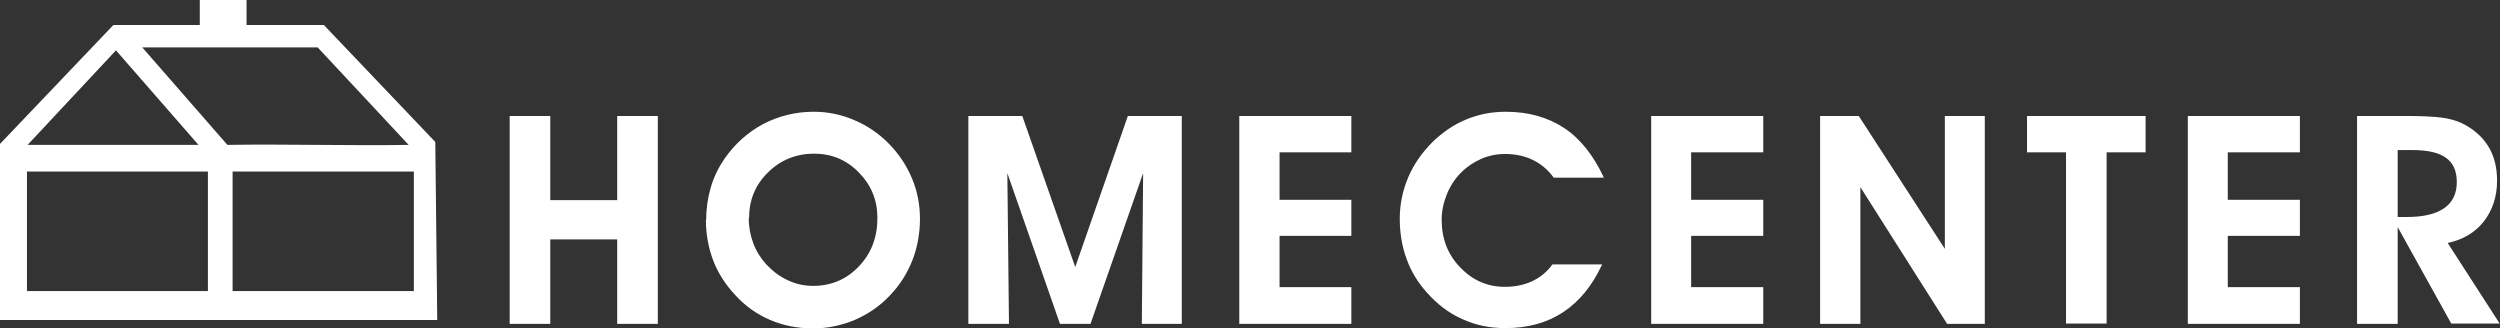
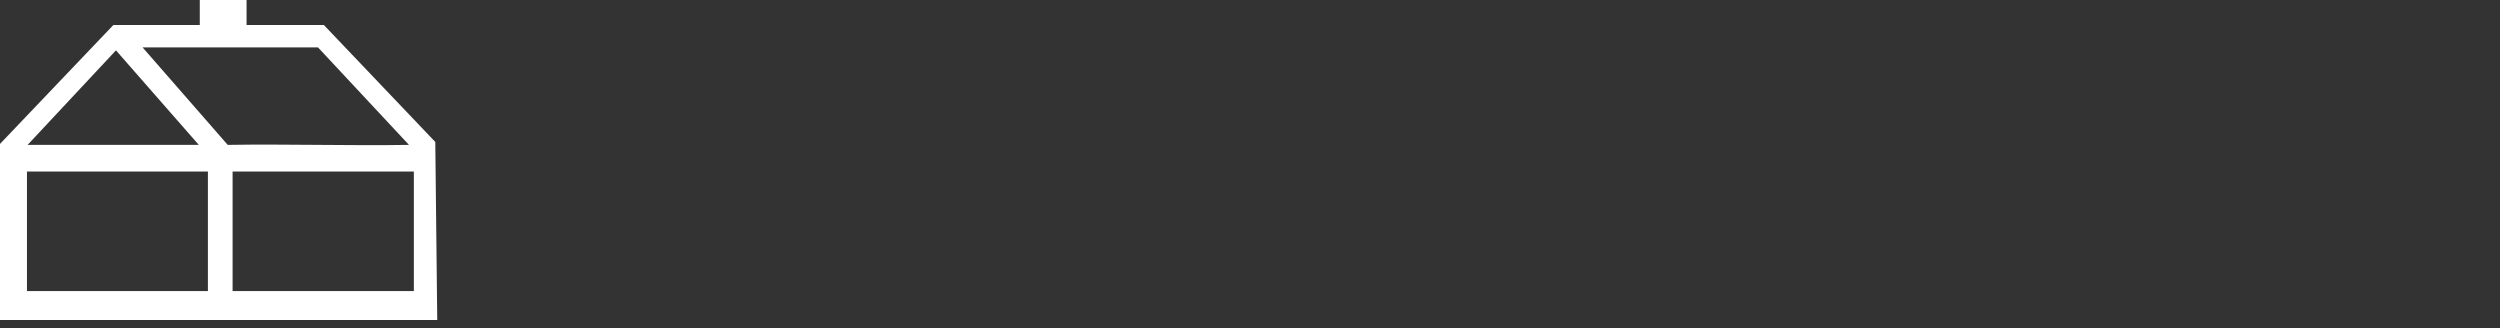
<svg xmlns="http://www.w3.org/2000/svg" id="Capa_1" data-name="Capa 1" viewBox="0 0 76.96 10.1">
  <rect x="0" y="0" width="76.96" height="10.1" fill="#333333" stroke="none" />
  <defs>
    <style>
      .cls-1, .cls-2 {
        fill: #fff;
      }

      .cls-2 {
        fill-rule: evenodd;
      }
    </style>
  </defs>
-   <path class="cls-2" d="m7.16,5.28h5.58v3.68h-5.58v-3.68Zm-6.34,0h5.58v3.68H.83v-3.68Zm.02-.82h5.27L3.57,1.55.85,4.46Zm3.54-3h5.4l2.8,3c-1.82.03-3.76-.03-5.58,0l-2.62-3ZM0,4.43L3.49.77h2.66v-.77h1.44v.77h2.38l3.43,3.6.06,5.48H0v-5.42Z" />
-   <path class="cls-1" d="m73.81,9.97h-1.25V3.57h1.52c.48,0,.84.02,1.08.05.24.03.44.09.6.16.36.17.64.41.83.71.19.3.28.66.28,1.07,0,.49-.14.91-.41,1.26-.27.34-.64.56-1.11.66l1.6,2.48h-1.49l-1.65-2.97v2.97Zm0-3.29h.28c.51,0,.89-.09,1.15-.27.26-.18.39-.45.39-.8s-.11-.59-.33-.75c-.22-.16-.56-.24-1.03-.24h-.46v2.07Zm-3.01,3.29h-3.45V3.57h3.45v1.12h-2.22v1.46h2.22v1.11h-2.22v1.58h2.22v1.12Zm-4.75-6.4v1.12h-1.2v5.27h-1.25v-5.27h-1.2v-1.12h3.66Zm-8.79,6.4h-1.23V3.57h1.19l2.65,4.09V3.57h1.23v6.4h-1.16l-2.67-4.21v4.21Zm-2.98,0h-3.45V3.57h3.45v1.12h-2.22v1.46h2.22v1.11h-2.22v1.58h2.22v1.12Zm-4.92-4.5h-1.53c-.18-.25-.4-.43-.65-.55-.25-.12-.54-.18-.85-.18-.26,0-.5.05-.73.15-.23.1-.44.24-.62.42-.19.19-.34.42-.44.67-.1.25-.16.51-.16.78,0,.59.19,1.08.57,1.47.38.4.84.6,1.38.6.31,0,.6-.06.85-.18.25-.12.45-.29.61-.51h1.53c-.3.65-.7,1.14-1.2,1.47-.5.33-1.09.49-1.78.49-.48,0-.92-.09-1.33-.28-.41-.18-.77-.46-1.09-.82-.27-.3-.48-.64-.62-1.03-.14-.38-.21-.8-.21-1.24s.09-.87.26-1.27c.17-.4.42-.76.75-1.09.31-.3.66-.54,1.03-.69.38-.16.79-.24,1.22-.24.7,0,1.3.17,1.8.5.5.33.9.84,1.22,1.52Zm-7.76,4.5h-3.45V3.57h3.45v1.12h-2.21v1.46h2.21v1.11h-2.21v1.58h2.21v1.12Zm-10.55,0h-1.24V3.57h1.66l1.63,4.65,1.62-4.65h1.66v6.4h-1.23l.04-4.64-1.62,4.64h-.94l-1.62-4.64.05,4.64Zm-9.31-3.21c0-.35.05-.68.14-.99.09-.31.23-.6.42-.88.32-.46.71-.81,1.19-1.07.48-.25,1-.38,1.56-.38.42,0,.83.08,1.23.25.39.16.75.4,1.06.71.32.32.56.68.73,1.08.17.4.25.82.25,1.26s-.08.89-.24,1.29c-.16.4-.39.76-.69,1.07-.31.33-.67.57-1.08.75-.41.17-.84.26-1.28.26-.48,0-.92-.09-1.32-.26-.4-.17-.76-.42-1.07-.76-.3-.32-.53-.67-.68-1.06-.15-.39-.23-.82-.23-1.26Zm1.31-.04c0,.28.05.53.14.77.09.24.22.45.4.65.2.21.42.38.67.49.25.12.51.17.77.17.56,0,1.03-.2,1.41-.6.38-.4.57-.89.57-1.49,0-.55-.19-1.01-.57-1.4-.38-.39-.84-.58-1.38-.58s-1.03.19-1.42.58c-.39.38-.58.85-.58,1.4Zm-6.11.65v2.6h-1.25V3.57h1.25v2.59h2.06v-2.59h1.25v6.4h-1.25v-2.6h-2.06Z" />
+   <path class="cls-2" d="m7.16,5.28h5.58v3.68h-5.58v-3.68Zm-6.34,0h5.58v3.68H.83v-3.68m.02-.82h5.27L3.57,1.55.85,4.46Zm3.54-3h5.4l2.8,3c-1.82.03-3.76-.03-5.58,0l-2.62-3ZM0,4.43L3.49.77h2.66v-.77h1.44v.77h2.38l3.43,3.6.06,5.48H0v-5.42Z" />
</svg>